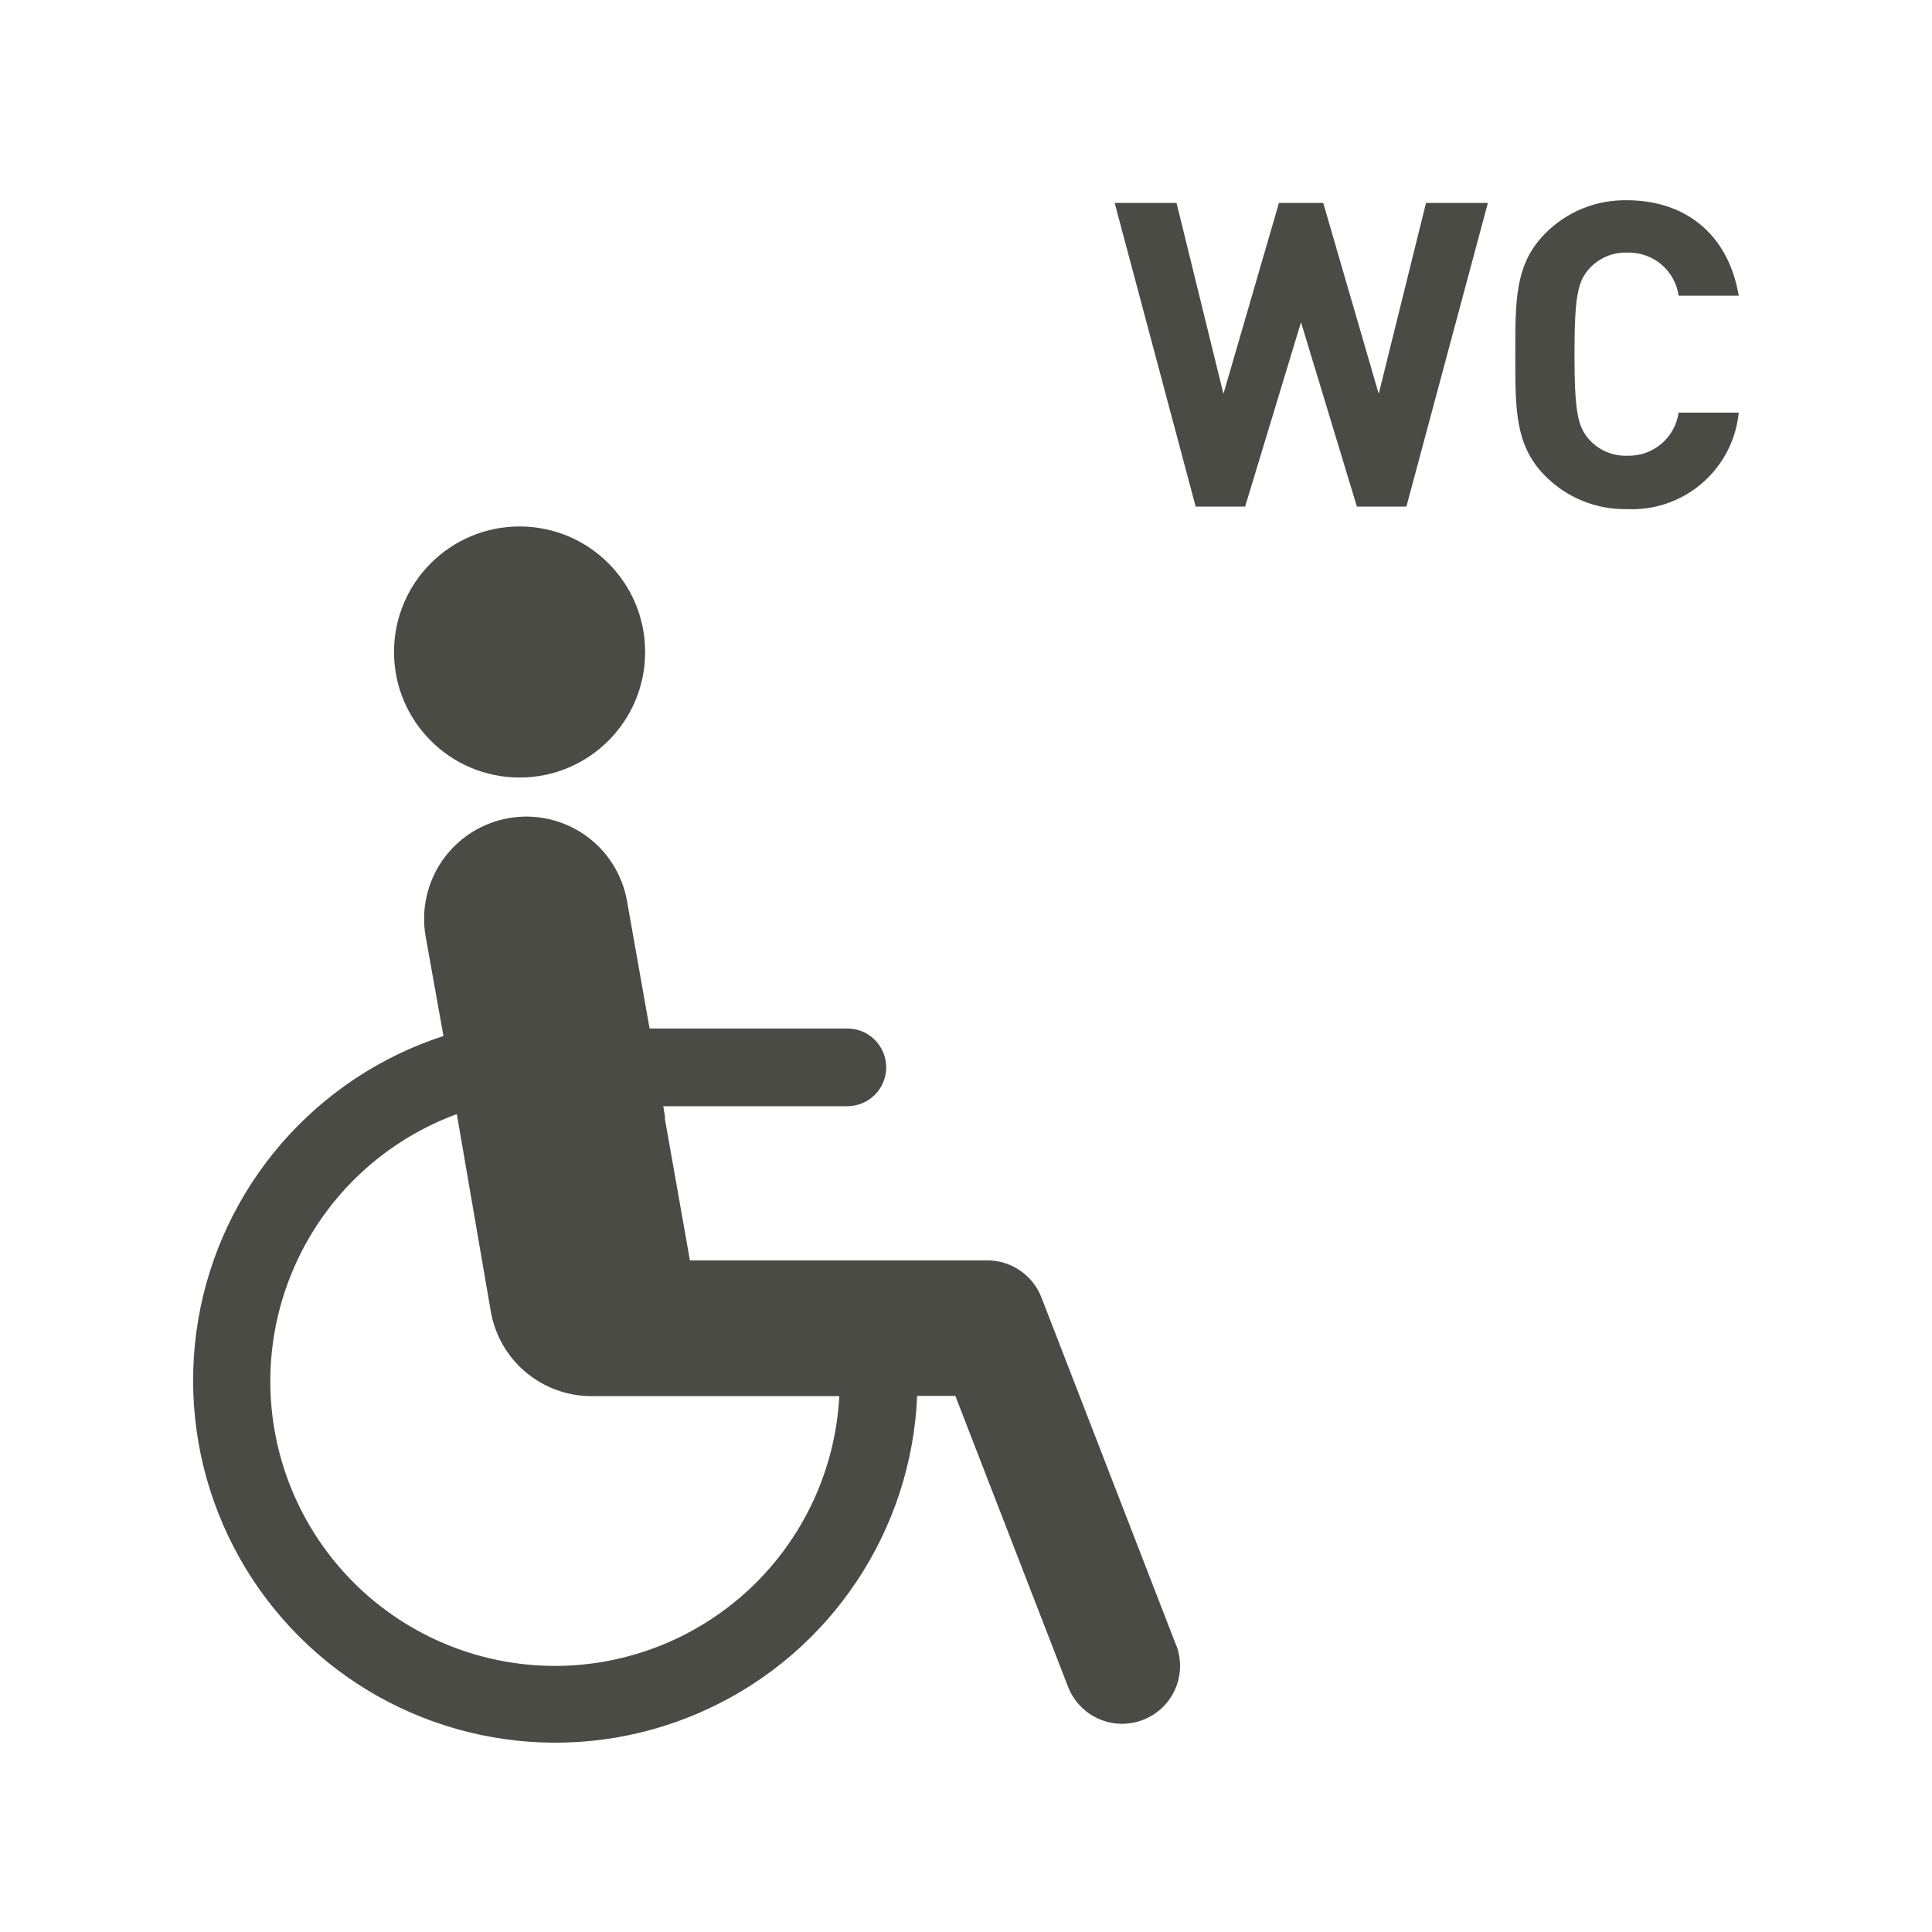
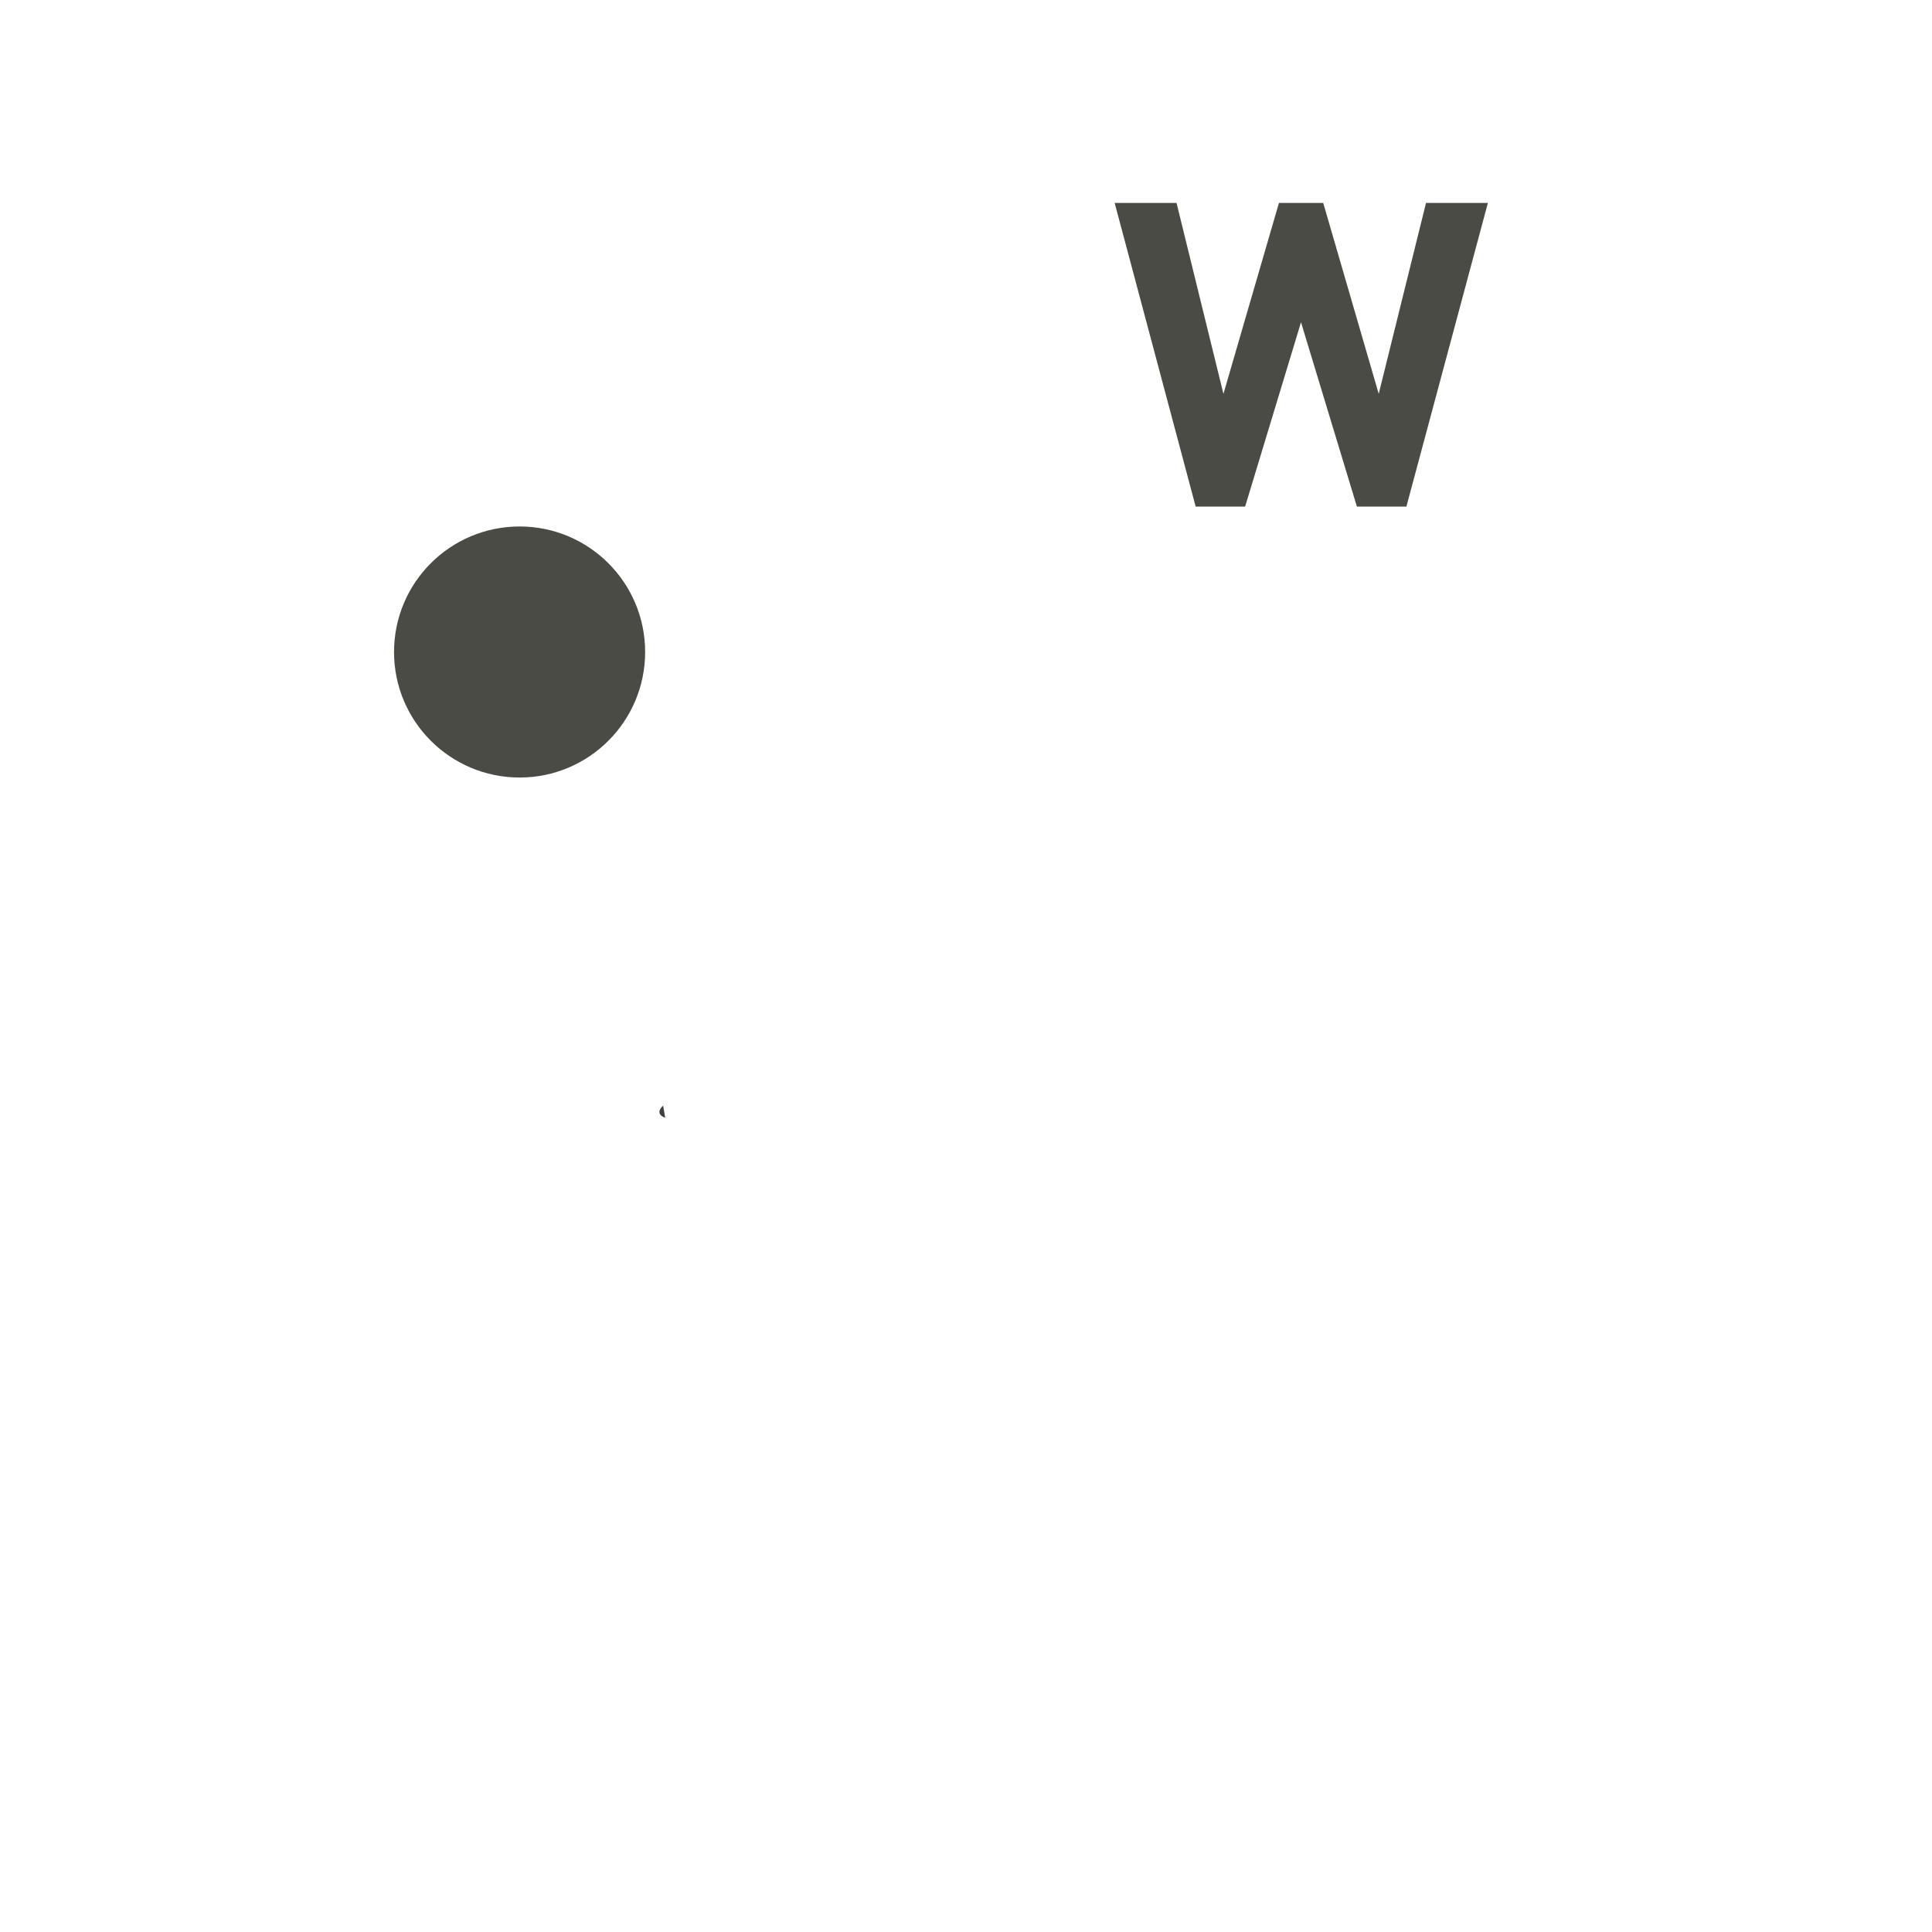
<svg xmlns="http://www.w3.org/2000/svg" width="40" height="40" viewBox="0 0 40 40" fill="none">
  <path d="M10.758 16.098C12.193 16.098 13.357 14.934 13.357 13.499C13.357 12.063 12.193 10.9 10.758 10.9C9.322 10.9 8.158 12.063 8.158 13.499C8.158 14.934 9.322 16.098 10.758 16.098Z" fill="#4B4B46" />
  <path d="M13.772 23.143L13.73 22.891C13.73 22.891 13.53 23.052 13.772 23.143Z" fill="#414141" />
-   <path d="M24.348 34.056L21.563 26.865C21.475 26.637 21.32 26.442 21.118 26.304C20.917 26.166 20.678 26.093 20.434 26.095H14.284L13.72 22.903H17.544C17.757 22.903 17.962 22.818 18.113 22.667C18.263 22.516 18.348 22.312 18.348 22.098C18.348 21.885 18.263 21.68 18.113 21.53C17.962 21.379 17.757 21.294 17.544 21.294H13.449L12.983 18.661C12.935 18.387 12.834 18.125 12.685 17.89C12.537 17.655 12.343 17.452 12.116 17.292C11.888 17.132 11.632 17.019 11.361 16.958C11.089 16.897 10.809 16.89 10.535 16.938C10.261 16.985 9.999 17.087 9.764 17.235C9.529 17.384 9.326 17.578 9.166 17.805C9.006 18.032 8.893 18.289 8.832 18.56C8.771 18.832 8.764 19.112 8.812 19.386L9.181 21.449C7.879 21.872 6.717 22.644 5.822 23.68C4.927 24.716 4.332 25.978 4.103 27.328C3.875 28.679 4.02 30.066 4.524 31.339C5.027 32.613 5.87 33.724 6.961 34.553C8.051 35.381 9.348 35.895 10.71 36.039C12.071 36.183 13.447 35.951 14.686 35.368C15.926 34.786 16.982 33.875 17.74 32.735C18.499 31.595 18.931 30.268 18.989 28.9H19.779L22.113 34.923C22.228 35.219 22.456 35.459 22.747 35.587C23.038 35.716 23.369 35.723 23.665 35.608C23.962 35.494 24.201 35.266 24.33 34.974C24.458 34.683 24.466 34.353 24.351 34.056H24.348ZM11.496 34.491C10.111 34.492 8.77 34.006 7.708 33.118C6.647 32.23 5.931 30.996 5.688 29.633C5.445 28.27 5.69 26.865 6.379 25.664C7.068 24.463 8.158 23.544 9.458 23.066L10.161 27.15C10.246 27.641 10.501 28.086 10.882 28.407C11.263 28.729 11.745 28.905 12.244 28.906H12.41H17.377C17.297 30.412 16.643 31.831 15.549 32.87C14.455 33.908 13.004 34.489 11.496 34.491Z" fill="#4B4B46" />
  <path d="M29.118 10.488H28.093L26.936 6.672L25.779 10.488H24.755L23.078 4.202H24.359L25.33 8.154L26.479 4.202H27.396L28.545 8.154L29.524 4.202H30.805L29.118 10.488Z" fill="#4B4B46" />
-   <path d="M33.684 10.541C33.37 10.547 33.058 10.489 32.767 10.371C32.476 10.253 32.212 10.076 31.991 9.853C31.356 9.218 31.373 8.441 31.373 7.344C31.373 6.246 31.356 5.472 31.991 4.835C32.212 4.611 32.476 4.434 32.767 4.316C33.058 4.198 33.37 4.14 33.684 4.146C34.859 4.146 35.776 4.815 35.999 6.122H34.754C34.718 5.869 34.59 5.639 34.395 5.474C34.2 5.31 33.951 5.223 33.696 5.23C33.549 5.224 33.402 5.25 33.266 5.307C33.13 5.363 33.008 5.449 32.908 5.557C32.669 5.822 32.598 6.122 32.598 7.332C32.598 8.543 32.669 8.842 32.908 9.107C33.008 9.216 33.13 9.301 33.266 9.358C33.402 9.414 33.549 9.441 33.696 9.435C33.951 9.442 34.2 9.355 34.395 9.19C34.59 9.026 34.718 8.795 34.754 8.543H35.999C35.942 9.109 35.671 9.632 35.24 10.004C34.81 10.375 34.253 10.568 33.684 10.541Z" fill="#4B4B46" />
</svg>